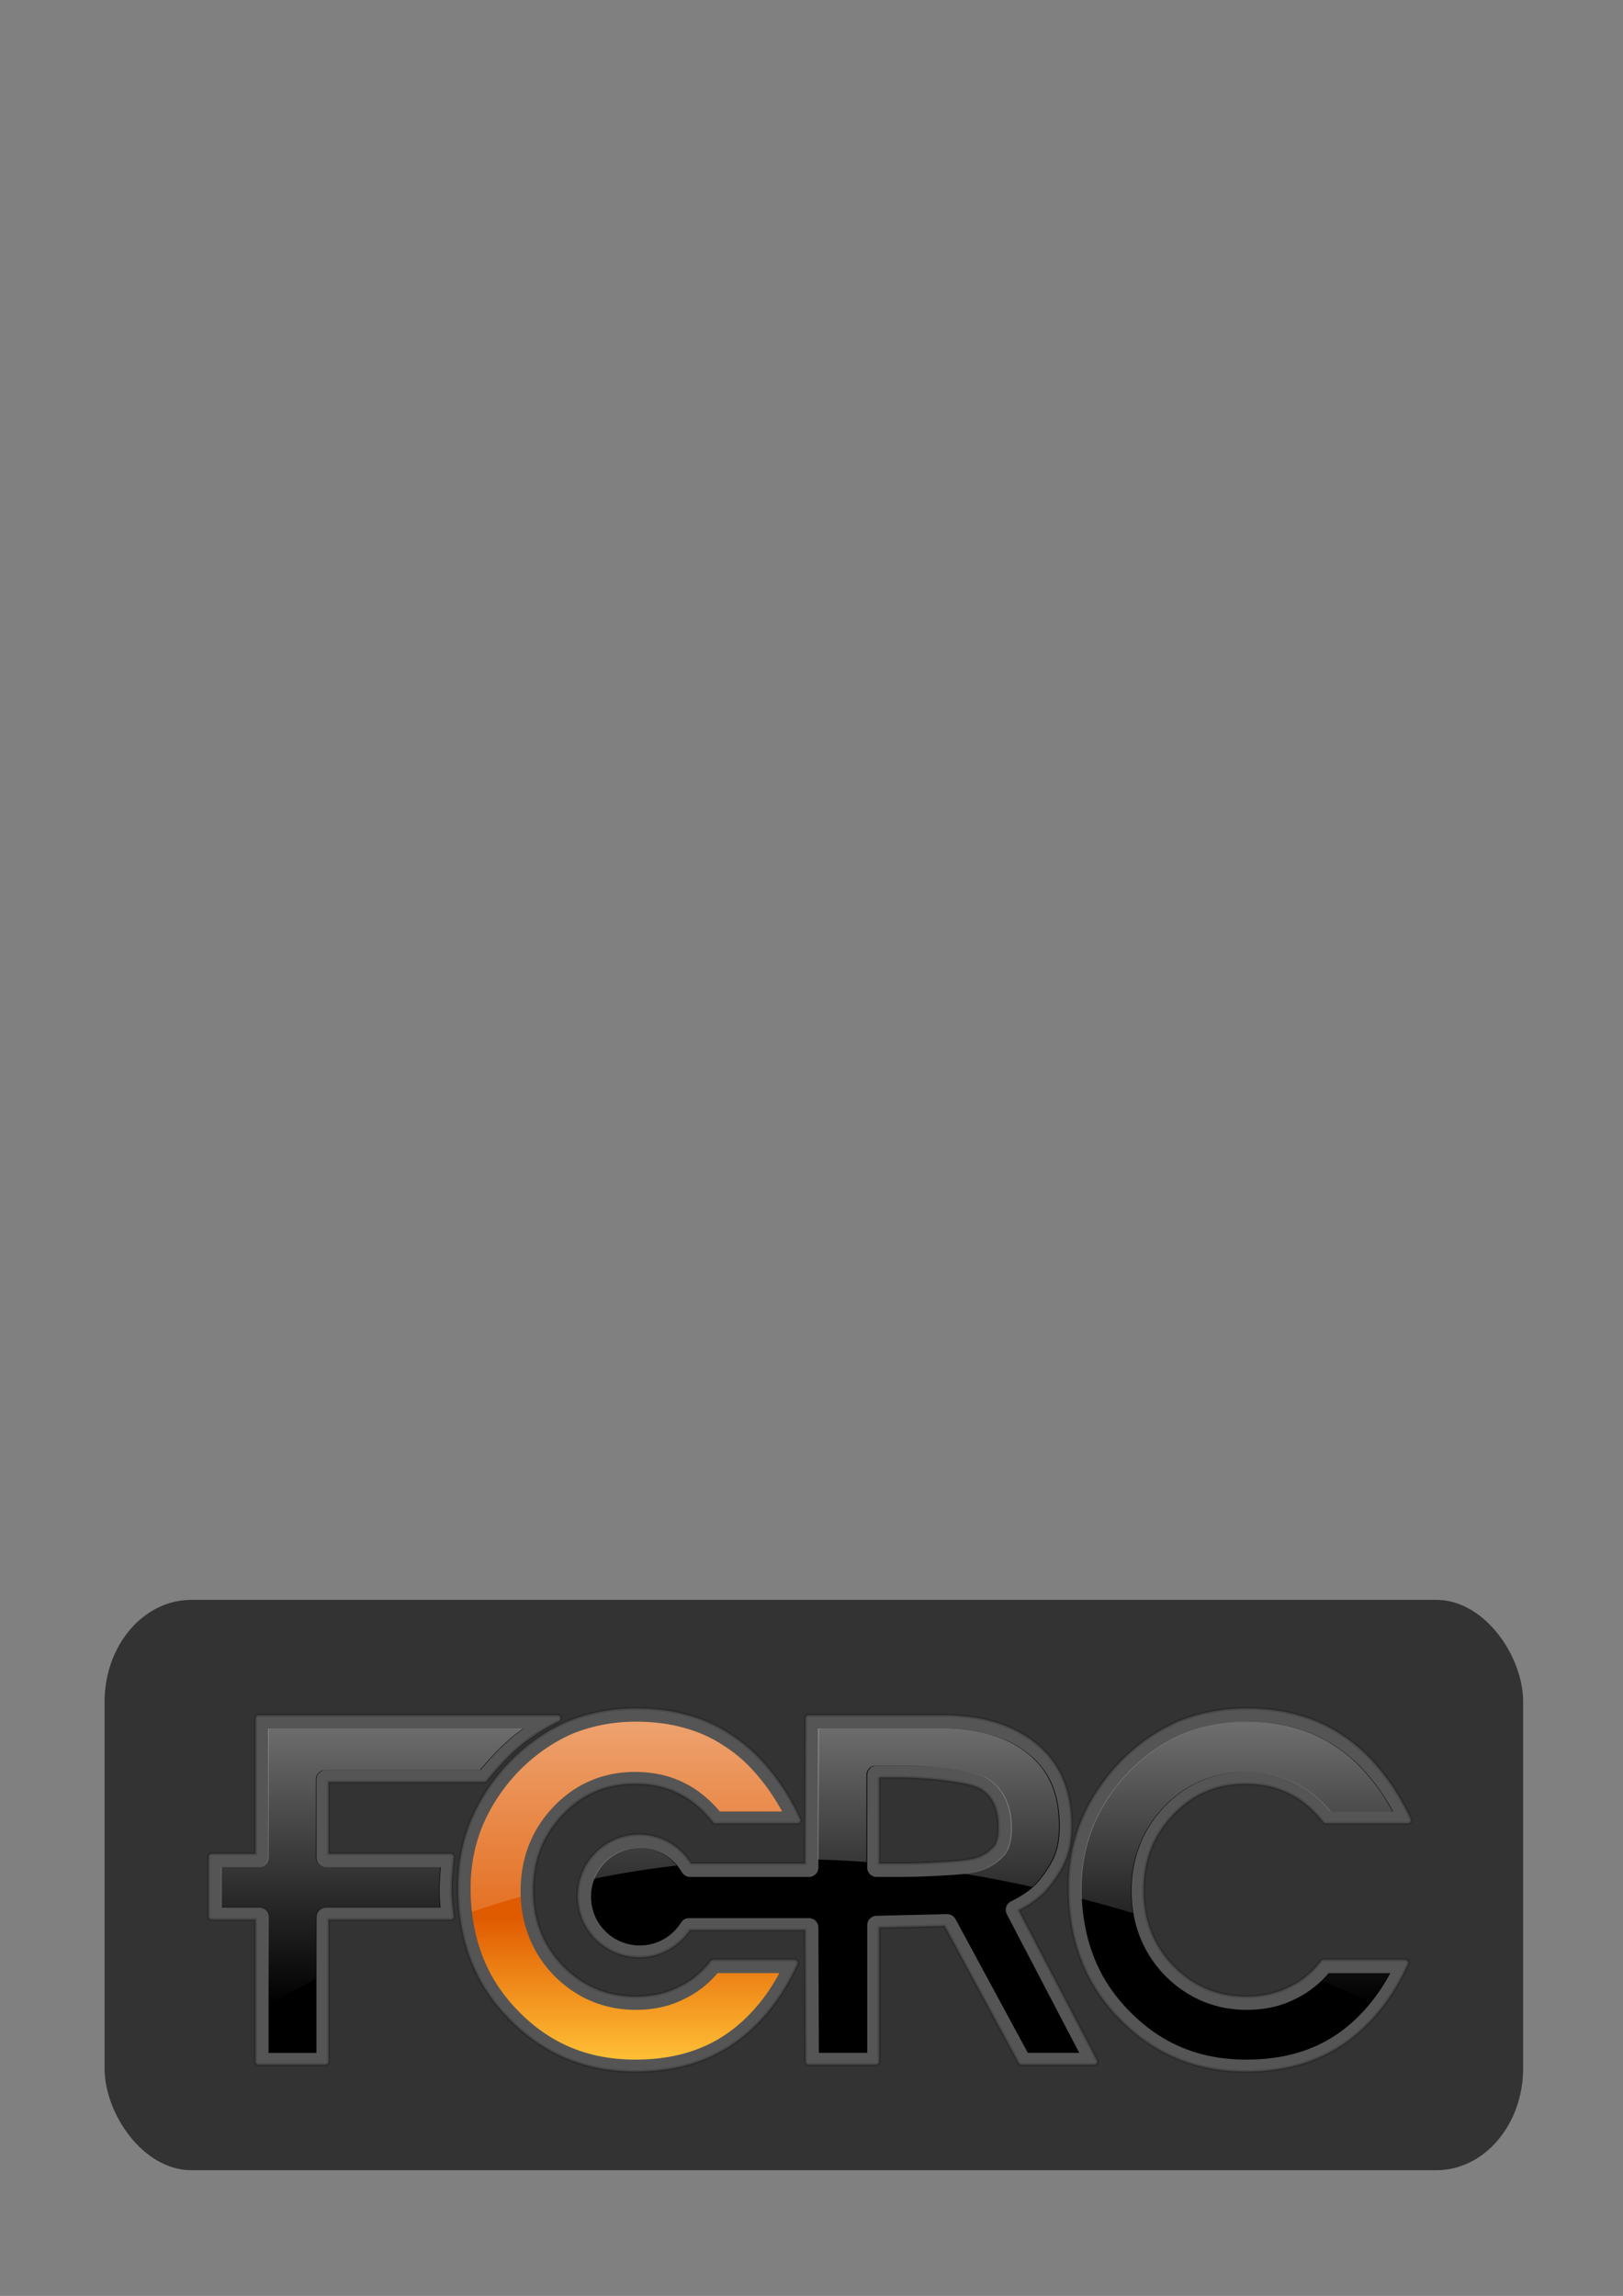
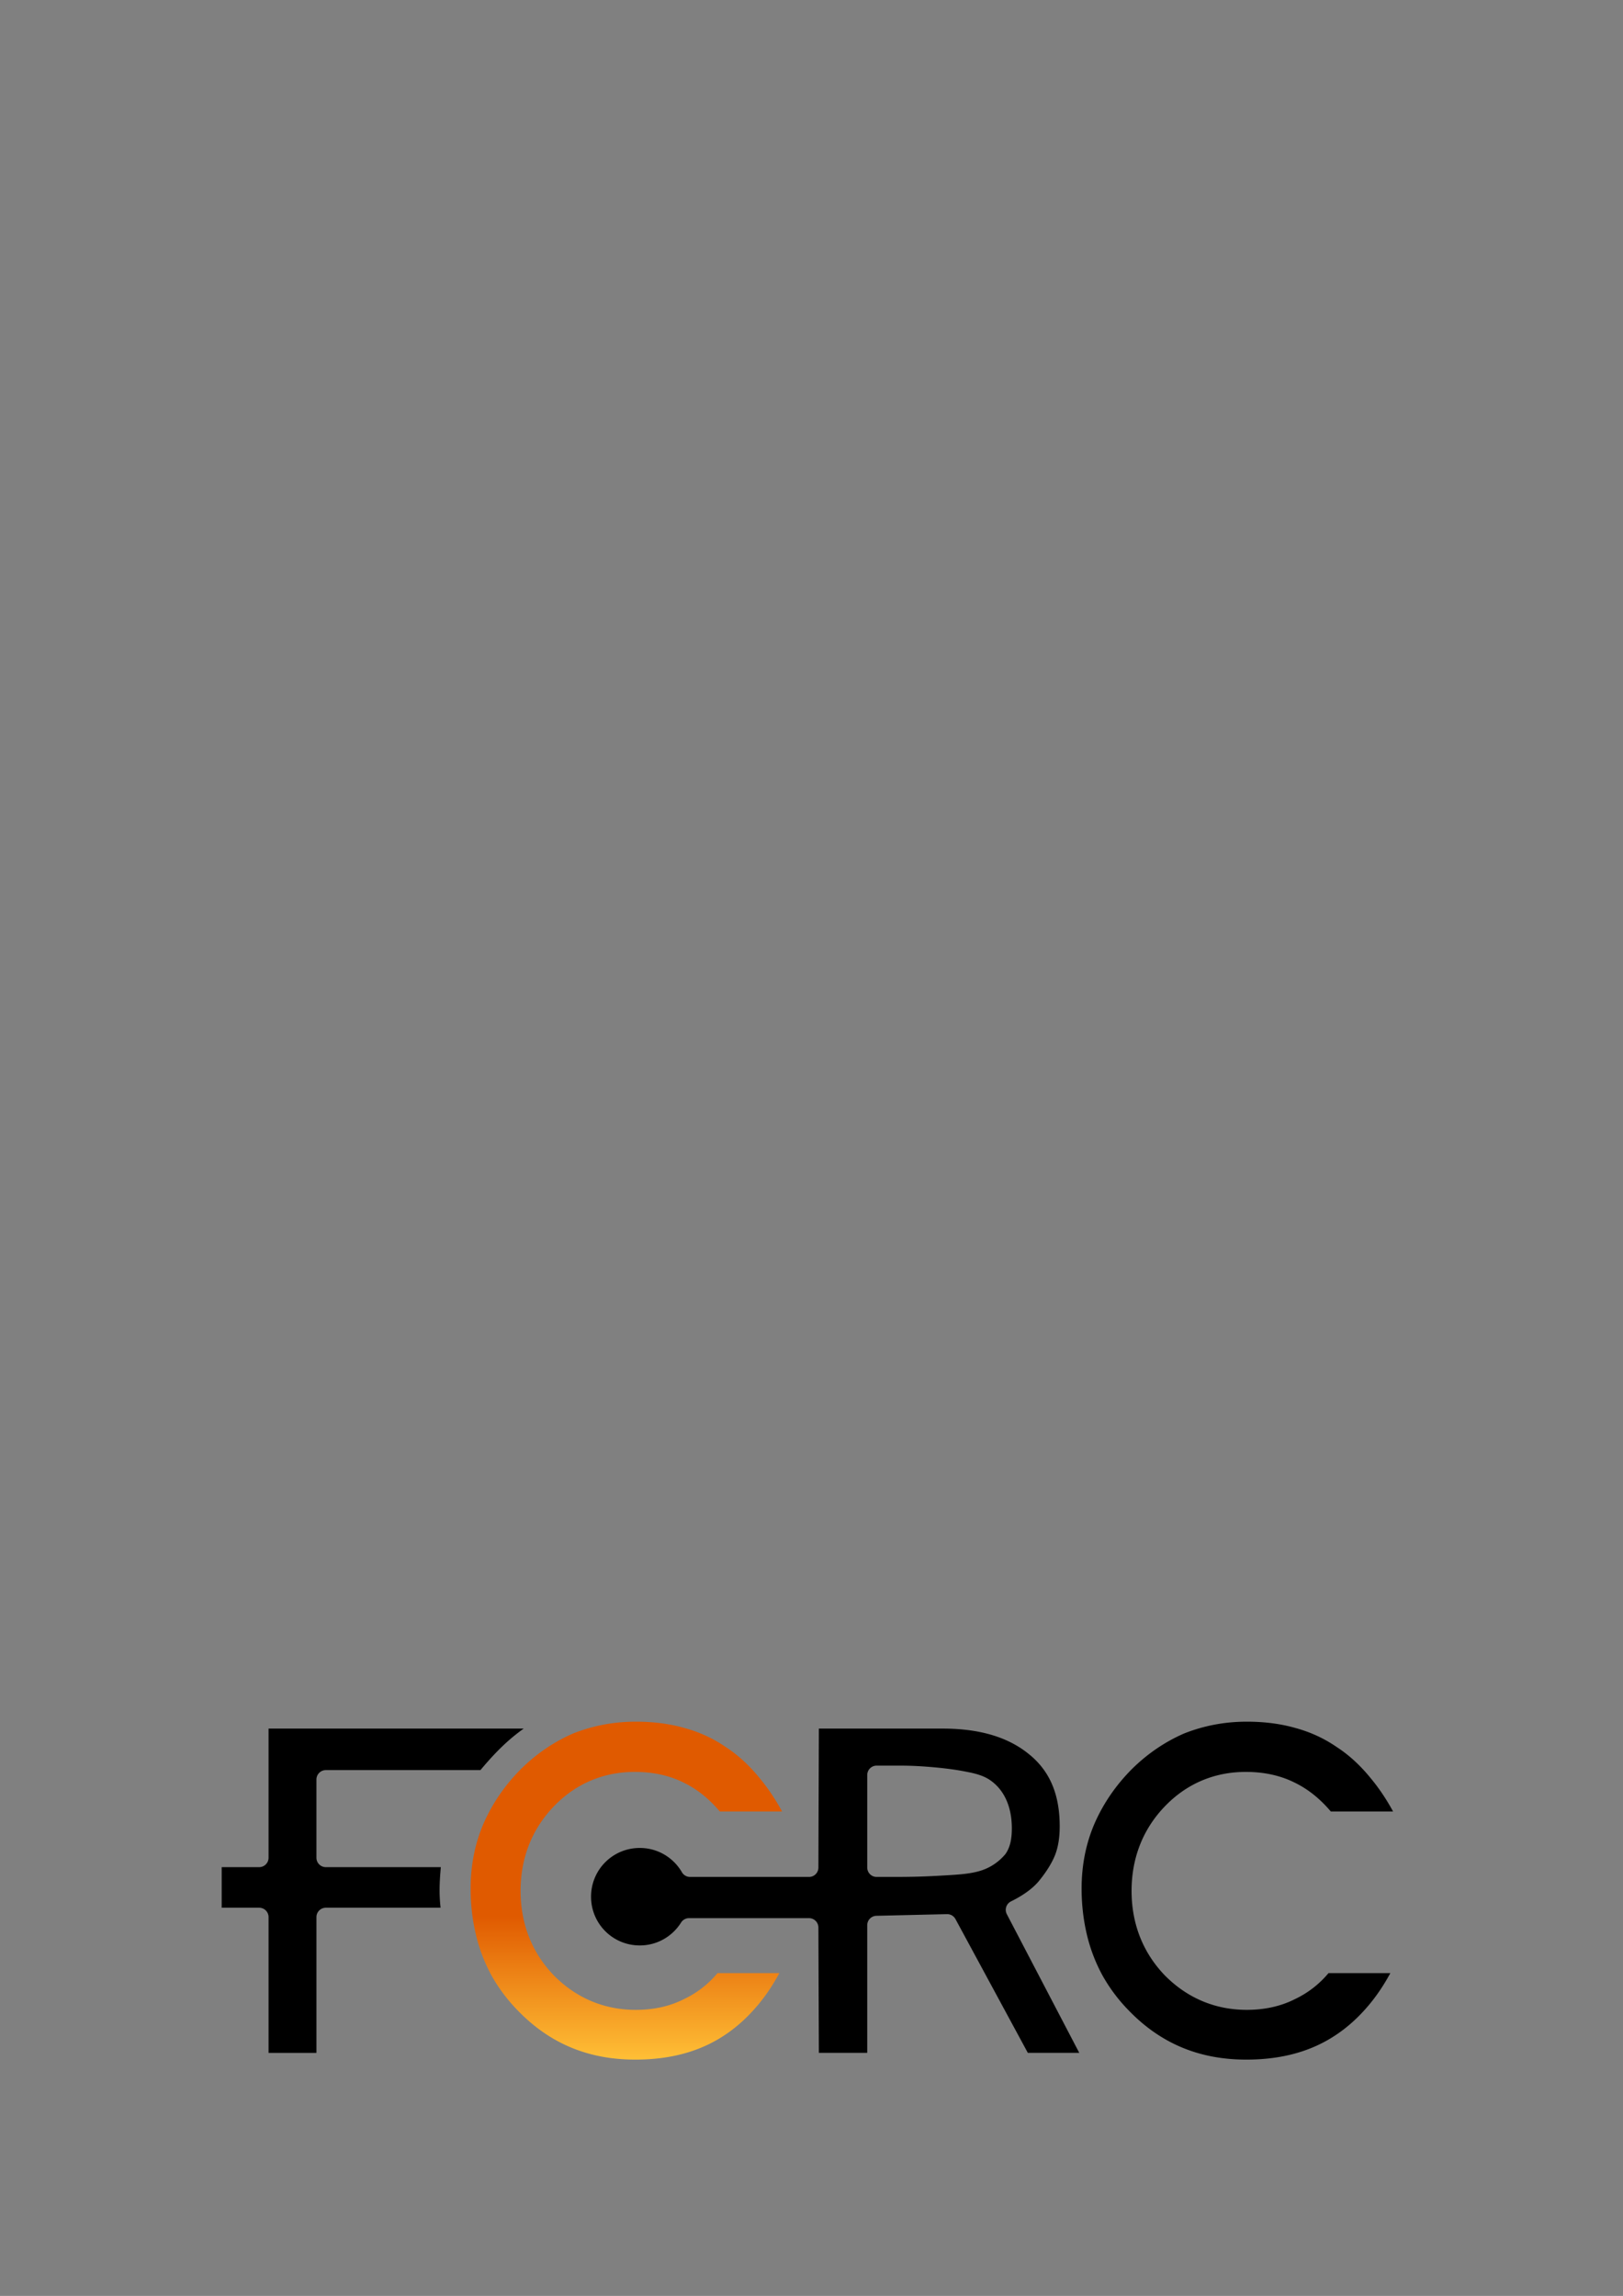
<svg xmlns="http://www.w3.org/2000/svg" viewBox="0 0 744.09 1052.4">
  <rect x="0" y="0" width="744.09" height="1052.4" fill="#808080" stroke="none" />
  <defs>
    <linearGradient id="a" y2="4038.8" gradientUnits="userSpaceOnUse" x2="-32759" y1="3904" x1="-32759">
      <stop offset="0" stop-color="#e05a00" />
      <stop offset="1" stop-color="#ffbf36" />
    </linearGradient>
    <linearGradient id="b" y2="-5670.2" gradientUnits="userSpaceOnUse" x2="-7695.5" gradientTransform="translate(-25472 9231.9) scale(.925)" y1="-5957.9" x1="-7695.5">
      <stop offset="0" stop-color="#fff" />
      <stop offset="1" stop-color="#fff" stop-opacity="0" />
    </linearGradient>
  </defs>
  <g transform="translate(24.553 509.46) scale(.488)">
-     <rect rx="80.028" ry="94.305" height="532.81" width="1329.8" y="460.24" x="49.391" stroke-linejoin="round" stroke="#333" stroke-linecap="round" stroke-width="2.925" fill="#333" />
-     <path d="M547 560.7c-22.052 0-43.178 3.979-63.299 11.937a3.003 3.003 0 00-.09.058c-19.376 8.411-36.896 20.288-52.489 35.58a3.003 3.003 0 000 .029c-16.482 16.482-29.263 35.102-38.268 55.813a3.003 3.003 0 00-.03 0c-8.574 20.158-12.833 41.911-12.833 65.148 0 15.712 1.726 30.945 5.174 45.639 3.454 14.716 8.772 28.689 15.984 41.91a3.003 3.003 0 000 .029c7.356 13.062 16.345 24.922 26.851 35.58v.029l.03-.029c31.939 32.832 71.655 49.396 118.53 49.396 35.593 0 66.116-8.477 91.306-25.522 12.366-8.294 23.702-18.765 34.049-31.36 10.362-12.615 19.346-27.233 26.967-43.818a3.003 3.003 0 00-2.717-4.249h-76.566a3.003 3.003 0 00-2.399 1.185c-8.131 10.698-18.198 18.864-30.319 24.568a3.003 3.003 0 00-.09.03c-11.487 5.813-24.698 8.757-39.801 8.757-26.856 0-49.52-9.562-68.645-28.962l-.03-.029c-18.517-19.392-27.69-42.833-27.69-70.929 0-28.11 9.183-51.56 27.719-70.958 18.535-19.397 40.88-28.96 67.75-28.96 15.548 0 29.15 3 40.927 8.96a3.003 3.003 0 00.03 0c11.941 5.828 22.717 14.805 32.372 27.053a3.003 3.003 0 002.37 1.156h77.028a3.003 3.003 0 002.717-4.277c-8.202-17.446-17.674-32.703-28.47-45.754-.01-.011-.02-.018-.03-.03-10.623-13.16-22.208-23.82-34.713-31.966-.02-.015-.03-.044-.06-.057-12.645-8.72-26.561-15.212-41.737-19.423h-.03c-15.057-4.364-31.574-6.532-49.512-6.532zm573.53 0c-22.052 0-43.15 3.98-63.27 11.937a3.003 3.003 0 00-.09.058c-19.375 8.41-36.924 20.287-52.518 35.58a3.003 3.003 0 000 .029c-16.482 16.482-29.263 35.102-38.268 55.813a3.003 3.003 0 00-.03 0c-8.574 20.158-12.833 41.911-12.833 65.148 0 15.712 1.725 30.945 5.174 45.639a166.679 166.679 0 0016.012 41.91 3.003 3.003 0 000 .029c7.355 13.059 16.315 24.92 26.823 35.58v.029l.03-.029c31.94 32.832 71.656 49.396 118.53 49.396 35.593 0 66.116-8.477 91.306-25.522 12.364-8.293 23.729-18.763 34.077-31.36 10.362-12.615 19.347-27.233 26.967-43.818a3.003 3.003 0 00-2.716-4.249h-76.595a3.003 3.003 0 00-2.399 1.185c-8.133 10.701-18.171 18.864-30.291 24.568a3.003 3.003 0 00-.09.03c-11.484 5.812-24.727 8.757-39.829 8.757-26.856 0-49.52-9.562-68.646-28.962l-.03-.029c-18.517-19.392-27.69-42.833-27.69-70.929 0-28.11 9.183-51.56 27.719-70.958 18.534-19.396 40.908-28.96 67.778-28.96 15.549 0 29.121 3 40.899 8.96a3.003 3.003 0 00.03 0c11.943 5.829 22.747 14.807 32.4 27.053a3.003 3.003 0 002.371 1.156h77.028a3.003 3.003 0 002.716-4.277c-8.202-17.45-17.704-32.705-28.498-45.754-.01-.011-.02-.018-.03-.03-10.621-13.157-22.177-23.817-34.684-31.966-.02-.015-.03-.044-.06-.057-12.646-8.721-26.59-15.213-41.765-19.423h-.03c-15.058-4.364-31.574-6.532-49.512-6.532zm-927.83 6.417a3.003 3.003 0 00-3.006 3.006v127.15h-41.043a3.003 3.003 0 00-3.006 3.006v55.784a3.003 3.003 0 003.006 3.005h41.043v133.33a3.003 3.003 0 003.006 3.006h62.634a3.003 3.003 0 003.006-3.006v-133.33h114.72a3.003 3.003 0 002.977-3.41c-2.764-20.672-2.763-26.973 0-55.09a3.003 3.003 0 00-2.977-3.295H258.34v-67.461h146.4a3.003 3.003 0 002.312-1.098c22.848-27.946 38.505-41.09 67.605-55.9a3.003 3.003 0 00-1.358-5.694h-280.6zm516.8 0a3.003 3.003 0 00-3.006 3.006l-.434 136.34H598.92c-10.178-16.307-28.233-27.227-48.847-27.227-31.786 0-57.634 25.848-57.634 57.634s25.85 57.605 57.634 57.605c19.937 0 37.467-10.19 47.806-25.608h108.19l.434 123.53a3.003 3.003 0 003.006 3.006h63.096a3.003 3.003 0 003.006-3.006v-125.82l61.536-1.475 69.599 128.71a3.003 3.003 0 002.631 1.59h68.183a3.003 3.003 0 002.659-4.393l-73.473-140.62c12.29-6.408 21.816-13.552 28.21-21.678 0-.011.02-.02.03-.03 7.508-9.314 12.973-18.26 16.359-26.88a3.003 3.003 0 000-.028c3.411-8.837 5.087-19.161 5.087-30.956 0-32.654-10.8-58.345-32.285-76.19v-.03c0-.01-.02.01-.03 0-21.906-18.397-51.888-27.486-89.543-27.486H709.509zm66.102 58.472h20.435c8.584 0 18.562.505 29.857 1.532 11.278 1.025 21.099 2.422 29.511 4.162a3.003 3.003 0 00.06 0c8.327 1.58 14.201 3.79 17.4 6.127a3.003 3.003 0 00.03.03c9.897 7.05 14.886 18.383 14.886 35.175 0 7.957-1.396 13.596-3.613 16.966-5.637 6.527-11.255 9.882-18.788 11.966-7.582 2.099-17.149 2.775-29.886 3.527-21.451 1.317-33.911 1.387-49.396 1.387h-10.492v-80.872z" opacity=".088" stroke="#000" stroke-width="2.925" fill="#fff" />
-     <path d="M547 560.7c-22.052 0-43.178 3.979-63.299 11.937a3.003 3.003 0 00-.09.058c-19.376 8.411-36.896 20.288-52.489 35.58a3.003 3.003 0 000 .029c-16.482 16.482-29.263 35.102-38.268 55.813a3.003 3.003 0 00-.03 0c-8.574 20.158-12.833 41.911-12.833 65.148 0 15.712 1.726 30.945 5.174 45.639 3.454 14.716 8.772 28.689 15.984 41.91a3.003 3.003 0 000 .029c7.356 13.062 16.345 24.922 26.851 35.58v.029l.03-.029c31.939 32.832 71.655 49.396 118.53 49.396 35.593 0 66.116-8.477 91.306-25.522 12.366-8.294 23.702-18.765 34.049-31.36 10.362-12.615 19.346-27.233 26.967-43.818a3.003 3.003 0 00-2.717-4.249h-76.566a3.003 3.003 0 00-2.399 1.185c-8.131 10.698-18.198 18.864-30.319 24.568a3.003 3.003 0 00-.09.03c-11.487 5.813-24.698 8.757-39.801 8.757-26.856 0-49.52-9.562-68.645-28.962l-.03-.029c-18.517-19.392-27.69-42.833-27.69-70.929 0-28.11 9.183-51.56 27.719-70.958 18.535-19.397 40.88-28.96 67.75-28.96 15.548 0 29.15 3 40.927 8.96a3.003 3.003 0 00.03 0c11.941 5.828 22.717 14.805 32.372 27.053a3.003 3.003 0 002.37 1.156h77.028a3.003 3.003 0 002.717-4.277c-8.202-17.446-17.674-32.703-28.47-45.754-.01-.011-.02-.018-.03-.03-10.623-13.16-22.208-23.82-34.713-31.966-.02-.015-.03-.044-.06-.057-12.645-8.72-26.561-15.212-41.737-19.423h-.03c-15.057-4.364-31.574-6.532-49.512-6.532zm573.53 0c-22.052 0-43.15 3.98-63.27 11.937a3.003 3.003 0 00-.09.058c-19.375 8.41-36.924 20.287-52.518 35.58a3.003 3.003 0 000 .029c-16.482 16.482-29.263 35.102-38.268 55.813a3.003 3.003 0 00-.03 0c-8.574 20.158-12.833 41.911-12.833 65.148 0 15.712 1.725 30.945 5.174 45.639a166.679 166.679 0 0016.012 41.91 3.003 3.003 0 000 .029c7.355 13.059 16.315 24.92 26.823 35.58v.029l.03-.029c31.94 32.832 71.656 49.396 118.53 49.396 35.593 0 66.116-8.477 91.306-25.522 12.364-8.293 23.729-18.763 34.077-31.36 10.362-12.615 19.347-27.233 26.967-43.818a3.003 3.003 0 00-2.716-4.249h-76.595a3.003 3.003 0 00-2.399 1.185c-8.133 10.701-18.171 18.864-30.291 24.568a3.003 3.003 0 00-.09.03c-11.484 5.812-24.727 8.757-39.829 8.757-26.856 0-49.52-9.562-68.646-28.962l-.03-.029c-18.517-19.392-27.69-42.833-27.69-70.929 0-28.11 9.183-51.56 27.719-70.958 18.534-19.396 40.908-28.96 67.778-28.96 15.549 0 29.121 3 40.899 8.96a3.003 3.003 0 00.03 0c11.943 5.829 22.747 14.807 32.4 27.053a3.003 3.003 0 002.371 1.156h77.028a3.003 3.003 0 002.716-4.277c-8.202-17.45-17.704-32.705-28.498-45.754-.01-.011-.02-.018-.03-.03-10.621-13.157-22.177-23.817-34.684-31.966-.02-.015-.03-.044-.06-.057-12.646-8.721-26.59-15.213-41.765-19.423h-.03c-15.058-4.364-31.574-6.532-49.512-6.532zm-927.83 6.417a3.003 3.003 0 00-3.006 3.006v127.15h-41.043a3.003 3.003 0 00-3.006 3.006v55.784a3.003 3.003 0 003.006 3.005h41.043v133.33a3.003 3.003 0 003.006 3.006h62.634a3.003 3.003 0 003.006-3.006v-133.33h114.72a3.003 3.003 0 002.977-3.41c-2.764-20.672-2.763-26.973 0-55.09a3.003 3.003 0 00-2.977-3.295H258.34v-67.461h146.4a3.003 3.003 0 002.312-1.098c22.848-27.946 38.505-41.09 67.605-55.9a3.003 3.003 0 00-1.358-5.694h-280.6zm516.8 0a3.003 3.003 0 00-3.006 3.006l-.434 136.34H598.92c-10.178-16.307-28.233-27.227-48.847-27.227-31.786 0-57.634 25.848-57.634 57.634s25.85 57.605 57.634 57.605c19.937 0 37.467-10.19 47.806-25.608h108.19l.434 123.53a3.003 3.003 0 003.006 3.006h63.096a3.003 3.003 0 003.006-3.006v-125.82l61.536-1.475 69.599 128.71a3.003 3.003 0 002.631 1.59h68.183a3.003 3.003 0 002.659-4.393l-73.473-140.62c12.29-6.408 21.816-13.552 28.21-21.678 0-.011.02-.02.03-.03 7.508-9.314 12.973-18.26 16.359-26.88a3.003 3.003 0 000-.028c3.411-8.837 5.087-19.161 5.087-30.956 0-32.654-10.8-58.345-32.285-76.19v-.03c0-.01-.02.01-.03 0-21.906-18.397-51.888-27.486-89.543-27.486H709.509zm66.102 58.472h20.435c8.584 0 18.562.505 29.857 1.532 11.278 1.025 21.099 2.422 29.511 4.162a3.003 3.003 0 00.06 0c8.327 1.58 14.201 3.79 17.4 6.127a3.003 3.003 0 00.03.03c9.897 7.05 14.886 18.383 14.886 35.175 0 7.957-1.396 13.596-3.613 16.966-5.637 6.527-11.255 9.882-18.788 11.966-7.582 2.099-17.149 2.775-29.886 3.527-21.451 1.317-33.911 1.387-49.396 1.387h-10.492v-80.872z" opacity=".088" stroke="#000" stroke-width="2.925" fill="#fff" />
    <path d="M-32751 3721.3c-20.569 0-40.083 3.68-58.777 11.05-17.991 7.826-34.21 18.818-48.801 33.128-15.445 15.459-27.286 32.754-35.682 52.041 0 .018-.01.038-.02.057 0 0 0 .01-.01.011-7.911 18.624-11.884 38.678-11.884 60.44 0 14.848 1.629 29.133 4.862 42.91 3.216 13.703 8.161 26.656 14.867 38.95a155.811 155.811 0 0024.872 33.002 8.837 8.837 0 01.04.045c29.922 30.764 65.956 45.795 110.08 45.795 33.72 0 61.661-7.913 84.689-23.495a8.837 8.837 0 01.03-.018c11.324-7.595 21.819-17.238 31.511-29.037 6.998-8.519 13.367-18.09 19.107-28.717h-58.08c-8.704 10.411-19.339 18.661-31.665 24.5v.01c-.08.038-.153.071-.229.109-13.271 6.667-28.378 9.913-44.927 9.913-29.72 0-56.046-11.122-77.124-32.517a8.837 8.837 0 01-.09-.097c-20.503-21.456-30.997-48.42-30.997-79.141s10.494-57.684 30.997-79.141c20.507-21.461 46.609-32.614 76.33-32.614 17.033 0 32.552 3.332 46.149 10.188.04.019.08.038.114.057 12.497 6.121 23.703 15.224 33.586 26.94h58.497c-6.236-11.45-13.087-21.675-20.541-30.683a8.837 8.837 0 01-.07-.086c-9.975-12.362-20.652-22.174-32.025-29.574a8.837 8.837 0 01-.206-.132c-11.579-7.994-24.284-13.912-38.282-17.792a8.837 8.837 0 01-.103-.029c-13.849-4.016-29.236-6.073-46.23-6.073z" fill="url(#a)" transform="translate(33298 -3148.1)" />
    <path d="M1121 573.2c-20.568 0-40.082 3.68-58.777 11.05-17.991 7.826-34.209 18.818-48.801 33.128-15.444 15.459-27.286 32.754-35.682 52.041 0 .018-.01.038-.02.057v.011c-7.911 18.624-11.885 38.678-11.885 60.44 0 14.848 1.629 29.133 4.863 42.91 3.216 13.703 8.161 26.656 14.867 38.95a155.744 155.744 0 0024.872 33.002 8.837 8.837 0 01.04.045c29.921 30.764 65.956 45.795 110.08 45.795 33.72 0 61.66-7.913 84.688-23.495a8.837 8.837 0 01.03-.018c11.323-7.595 21.819-17.238 31.511-29.037 6.997-8.519 13.366-18.09 19.107-28.717h-58.08c-8.705 10.411-19.339 18.661-31.666 24.5v.01c-.08.038-.153.071-.228.109-13.271 6.667-28.378 9.913-44.927 9.913-29.72 0-56.046-11.122-77.124-32.517a8.837 8.837 0 01-.09-.097c-20.502-21.456-30.997-48.42-30.996-79.141 0-30.722 10.494-57.684 30.996-79.141 20.508-21.461 46.61-32.614 76.33-32.614 17.034 0 32.552 3.332 46.15 10.188.04.019.08.038.114.057 12.496 6.121 23.703 15.224 33.585 26.94h58.498c-6.236-11.45-13.087-21.675-20.541-30.683a8.837 8.837 0 01-.07-.086c-9.975-12.362-20.652-22.174-32.026-29.574a8.837 8.837 0 01-.205-.132c-11.58-7.994-24.285-13.912-38.282-17.792a8.837 8.837 0 01-.103-.029c-13.85-4.016-29.237-6.073-46.23-6.073zM202 579.7v121.31a8.837 8.837 0 01-8.834 8.833h-35.208v38.11h35.208a8.837 8.837 0 018.834 8.834v127.51h44.972v-127.51a8.837 8.837 0 018.834-8.834h107.77c-1.279-12.336-1.216-21.392.246-38.11h-108.02a8.837 8.837 0 01-8.834-8.833v-73.484a8.837 8.837 0 018.834-8.833h145.26c13.992-16.782 26.217-28.746 40.636-38.99h-239.7zM719 579.7l-.434 130.53a8.837 8.837 0 01-8.816 8.816H598.01a8.837 8.837 0 01-7.659-4.394c-7.925-13.64-22.616-22.834-39.598-22.834-25.386 0-45.783 20.396-45.783 45.783s20.396 45.783 45.783 45.783c16.422 0 30.692-8.603 38.789-21.504a8.837 8.837 0 017.486-4.133h112.72a8.837 8.837 0 018.816 8.816l.434 117.72h45.436v-119.92a8.837 8.837 0 018.613-8.816l66.305-1.56a8.837 8.837 0 017.977 4.624l67.981 125.67h48.327l-68.068-130.27a8.837 8.837 0 013.931-11.995c12.63-6.246 21.477-13.074 26.852-19.914a8.837 8.837 0 01.06-.087c6.944-8.611 11.745-16.594 14.567-23.76 2.76-7.149 4.278-16.001 4.278-26.677 0-30.106-9.268-51.593-28.007-67.143a8.837 8.837 0 01-.06-.03c-19.304-16.22-46.171-24.712-81.941-24.712h-116.25zm53.645 34.8a8.837 8.837 0 01.607 0h23.469c9.059 0 19.336.539 30.898 1.59 11.556 1.05 21.774 2.462 30.725 4.306l.144.03c9.12 1.739 16.273 3.982 21.938 8.092.02.014.04.044.06.058 0 .01.02-.01.03 0 13.284 9.513 19.77 25.58 19.77 44.772 0 9.393-1.355 17.321-5.723 23.76a8.837 8.837 0 01-.607.809c-6.987 8.142-15.373 13.189-24.741 15.78-9.363 2.591-19.535 3.178-32.315 3.932h-.03c-21.694 1.331-34.577 1.416-50.09 1.416h-13.527a8.837 8.837 0 01-8.816-8.845v-86.884a8.837 8.837 0 018.209-8.815z" />
-     <path d="M-32751 3721.3c-20.569 0-40.095 3.671-58.79 11.041-17.991 7.826-34.198 18.842-48.789 33.152-15.445 15.459-27.271 32.739-35.667 52.026 0 .019-.02.039-.03.057h-.03c-7.911 18.624-11.88 38.676-11.88 60.437 0 7.454.396 14.79 1.214 21.967a962 962 0 0145.87-14.336c-.07-1.787-.115-3.591-.115-5.405 0-30.722 10.482-57.681 30.984-79.138 20.508-21.461 46.614-32.603 76.334-32.603 17.034 0 32.562 3.319 46.159 10.174l.116.057c12.496 6.122 23.703 15.221 33.586 26.938h58.501c-6.236-11.45-13.096-21.659-20.551-30.667a8.837 8.837 0 01-.06-.087c-9.975-12.362-20.652-22.197-32.025-29.597a8.837 8.837 0 01-.231-.116c-11.58-7.994-24.271-13.924-38.269-17.804a8.837 8.837 0 01-.115-.029c-13.85-4.016-29.224-6.07-46.217-6.07zm573.53 0c-20.569 0-40.067 3.671-58.761 11.041-17.991 7.826-34.227 18.842-48.818 33.152-15.445 15.459-27.271 32.739-35.667 52.026 0 .019-.02.039-.03.057-7.911 18.624-11.879 38.676-11.879 60.437 0 3.204.08 6.386.231 9.538 16.185 4.202 32.313 8.73 48.414 13.527-1.134-6.728-1.706-13.68-1.706-20.84 0-30.722 10.511-57.68 31.014-79.138 20.507-21.46 46.614-32.603 76.334-32.603 17.034 0 32.532 3.319 46.13 10.174l.116.057c12.496 6.122 23.703 15.221 33.586 26.938h58.5c-6.235-11.45-13.067-21.659-20.521-30.667a8.837 8.837 0 01-.09-.087c-9.975-12.362-20.652-22.197-32.025-29.597a8.837 8.837 0 01-.203-.115c-11.579-7.995-24.299-13.924-38.297-17.804a8.837 8.837 0 01-.09-.03c-13.849-4.015-29.252-6.07-46.245-6.07zm-918.99 6.417v121.31a8.837 8.837 0 01-8.845 8.844h-35.204v38.095h35.204a8.837 8.837 0 018.845 8.845v82.577a1192.946 1192.946 0 0144.974-24.568v-58.01a8.837 8.837 0 018.815-8.844h107.78c-1.28-12.336-1.231-21.376.231-38.095h-108.01a8.837 8.837 0 01-8.815-8.844v-73.473a8.837 8.837 0 018.815-8.845h145.27c13.992-16.782 26.22-28.746 40.639-38.991h-239.7zm516.77 0l-.404 123.07c15.33.43 30.611 1.23 45.841 2.37v-81.826a8.837 8.837 0 018.844-8.816h23.441c9.058 0 19.336.539 30.898 1.59 11.556 1.05 21.773 2.462 30.724 4.306l.145.03c9.12 1.739 16.273 3.982 21.937 8.092.02.014.04.043.06.058 0 .01.02-.01.03 0 13.285 9.513 19.771 25.58 19.771 44.772 0 9.393-1.355 17.321-5.723 23.76a8.837 8.837 0 01-.607.809c-6.987 8.142-15.373 13.189-24.742 15.78-4.147 1.148-8.469 1.876-13.093 2.429 21.479 3.51 42.857 7.662 64.166 12.37 2.366-2.114 4.39-4.25 6.07-6.387a8.837 8.837 0 01.06-.087c6.944-8.61 11.745-16.565 14.567-23.73 2.759-7.15 4.278-16.031 4.278-26.707 0-30.106-9.268-51.593-28.008-67.143a8.837 8.837 0 01-.03-.03c-19.305-16.22-46.201-24.712-81.971-24.712h-116.25zm-168.25 112.12c-19.469 0-35.984 12.005-42.633 29.048a909.208 909.208 0 0177.924-12.428c-8.383-10.154-21.03-16.62-35.291-16.62zm647.29 117.64a94.2 94.2 0 01-6.59 7.11 2497.08 2497.08 0 0146.853 19.972c6.486-8.11 12.423-17.12 17.805-27.083h-58.068z" opacity=".435" fill="url(#b)" transform="translate(33298 -3148.1)" />
  </g>
</svg>